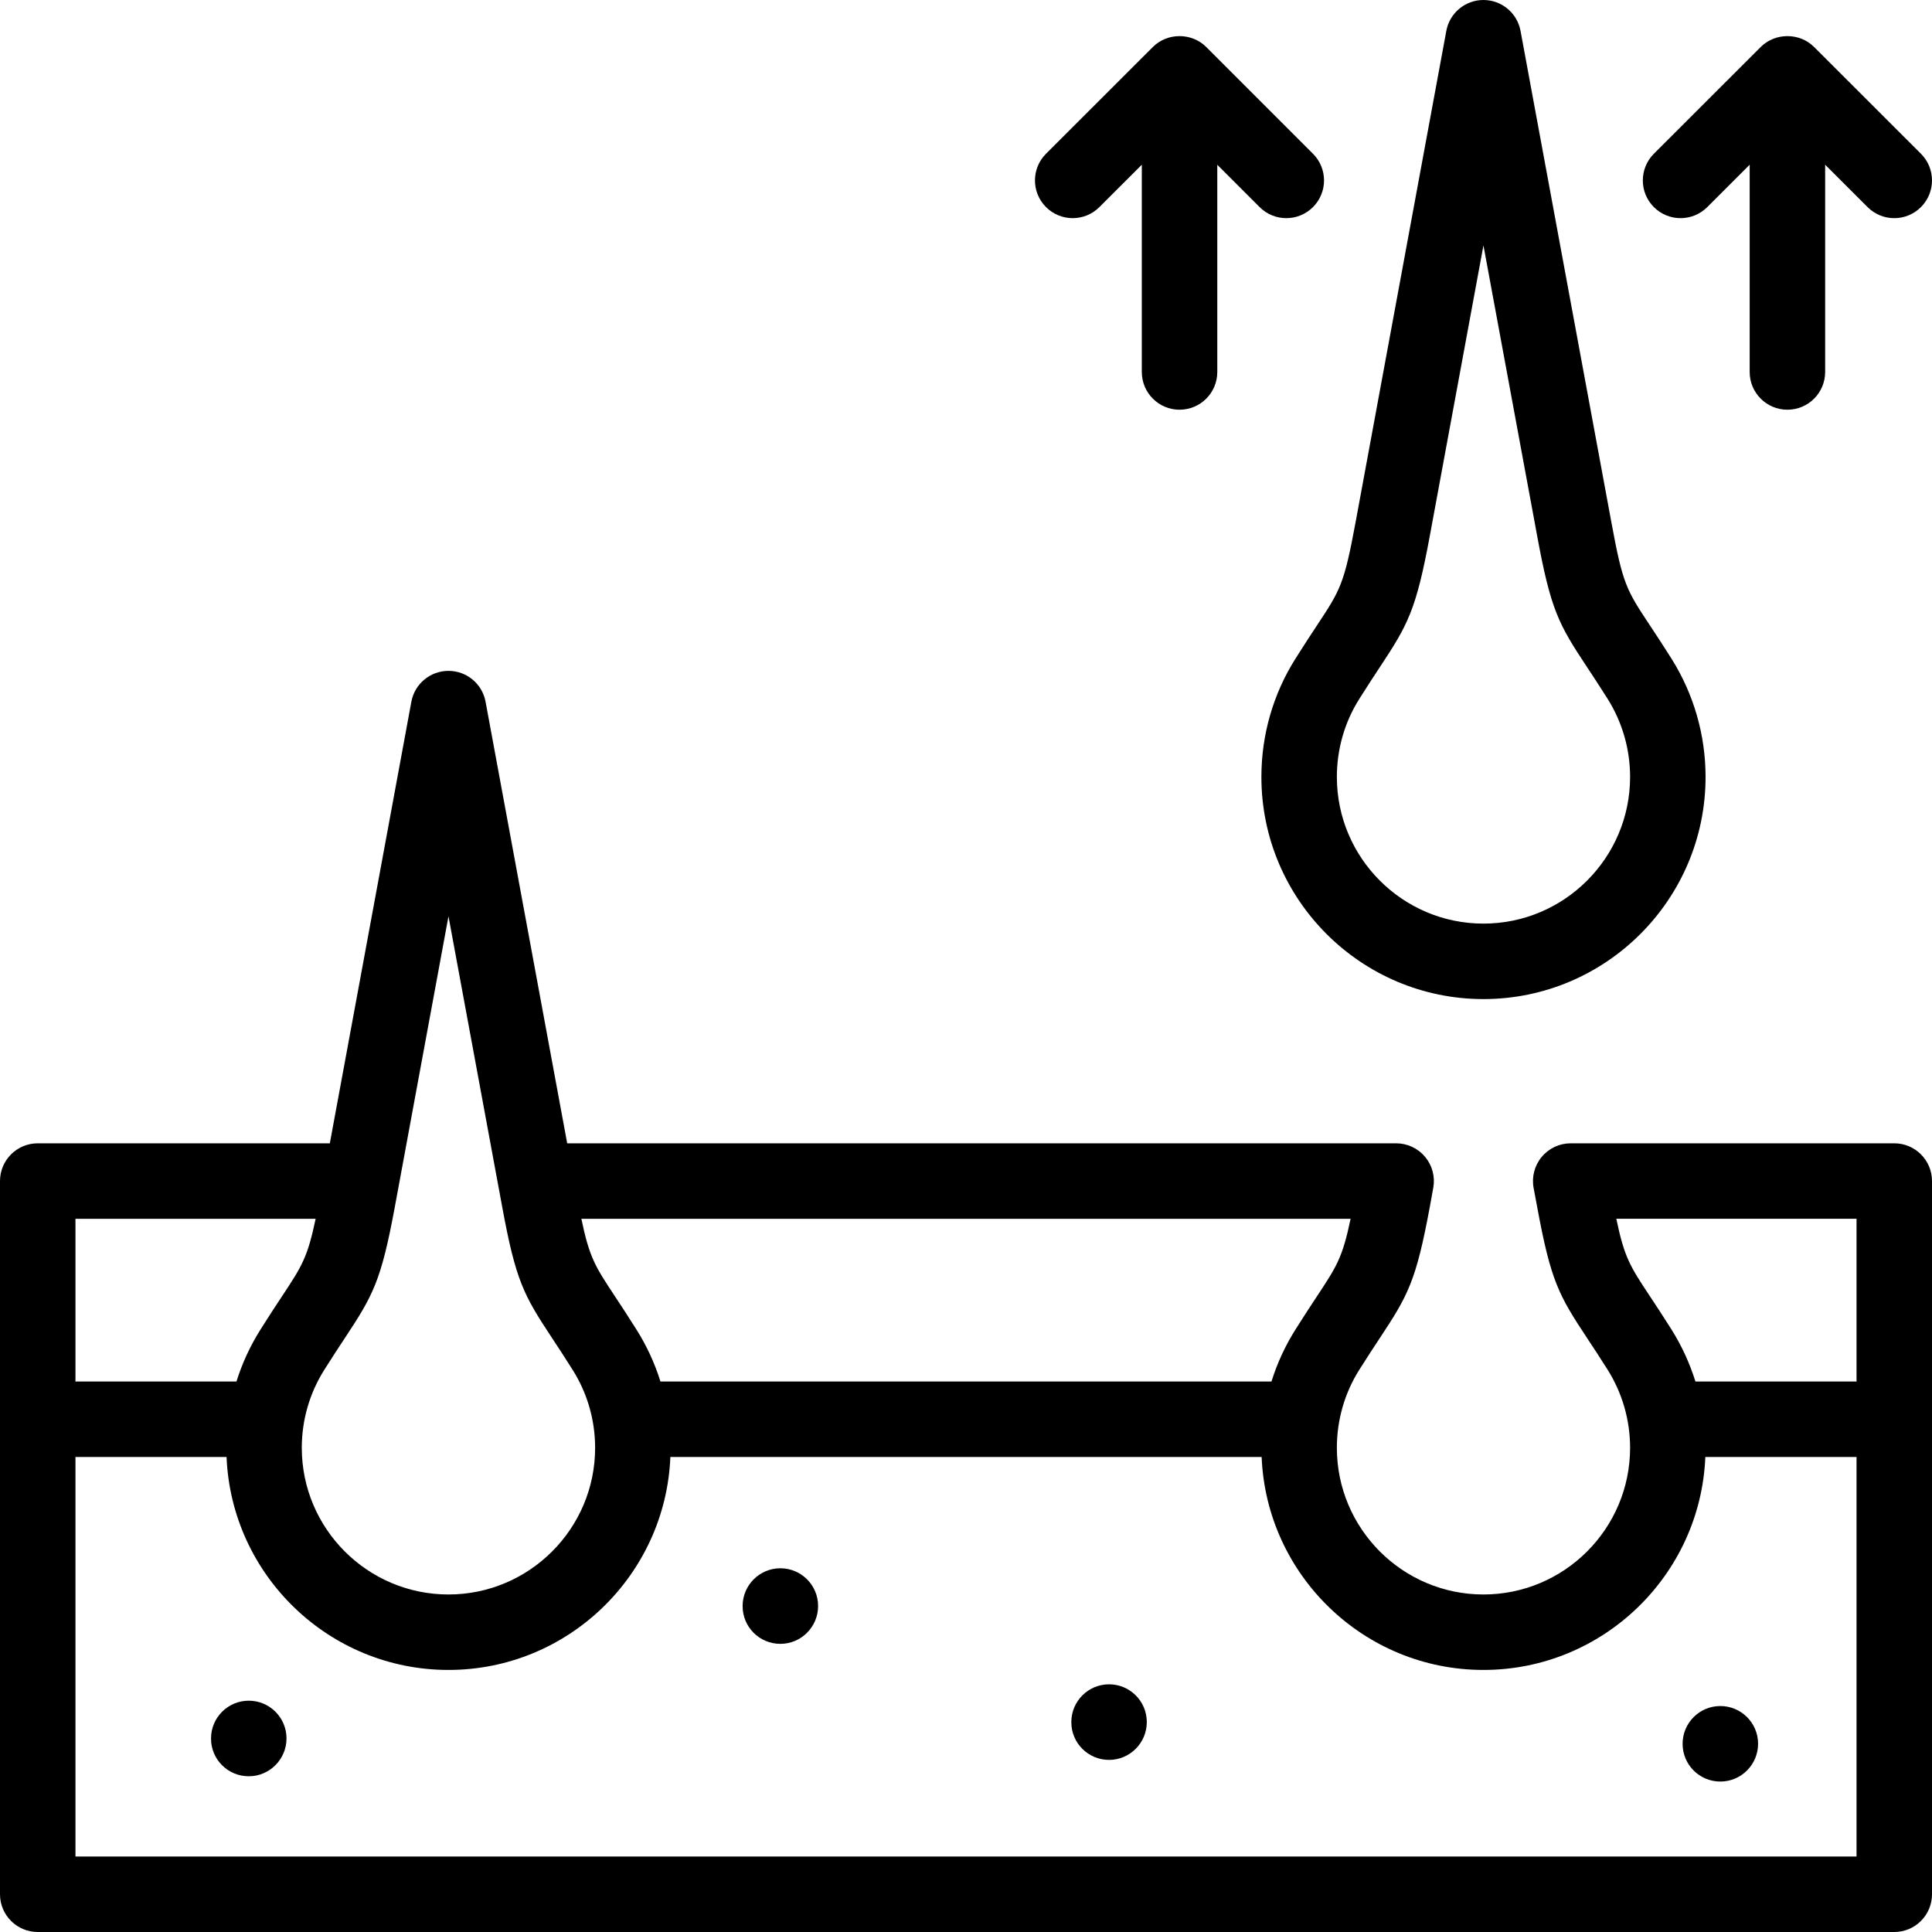
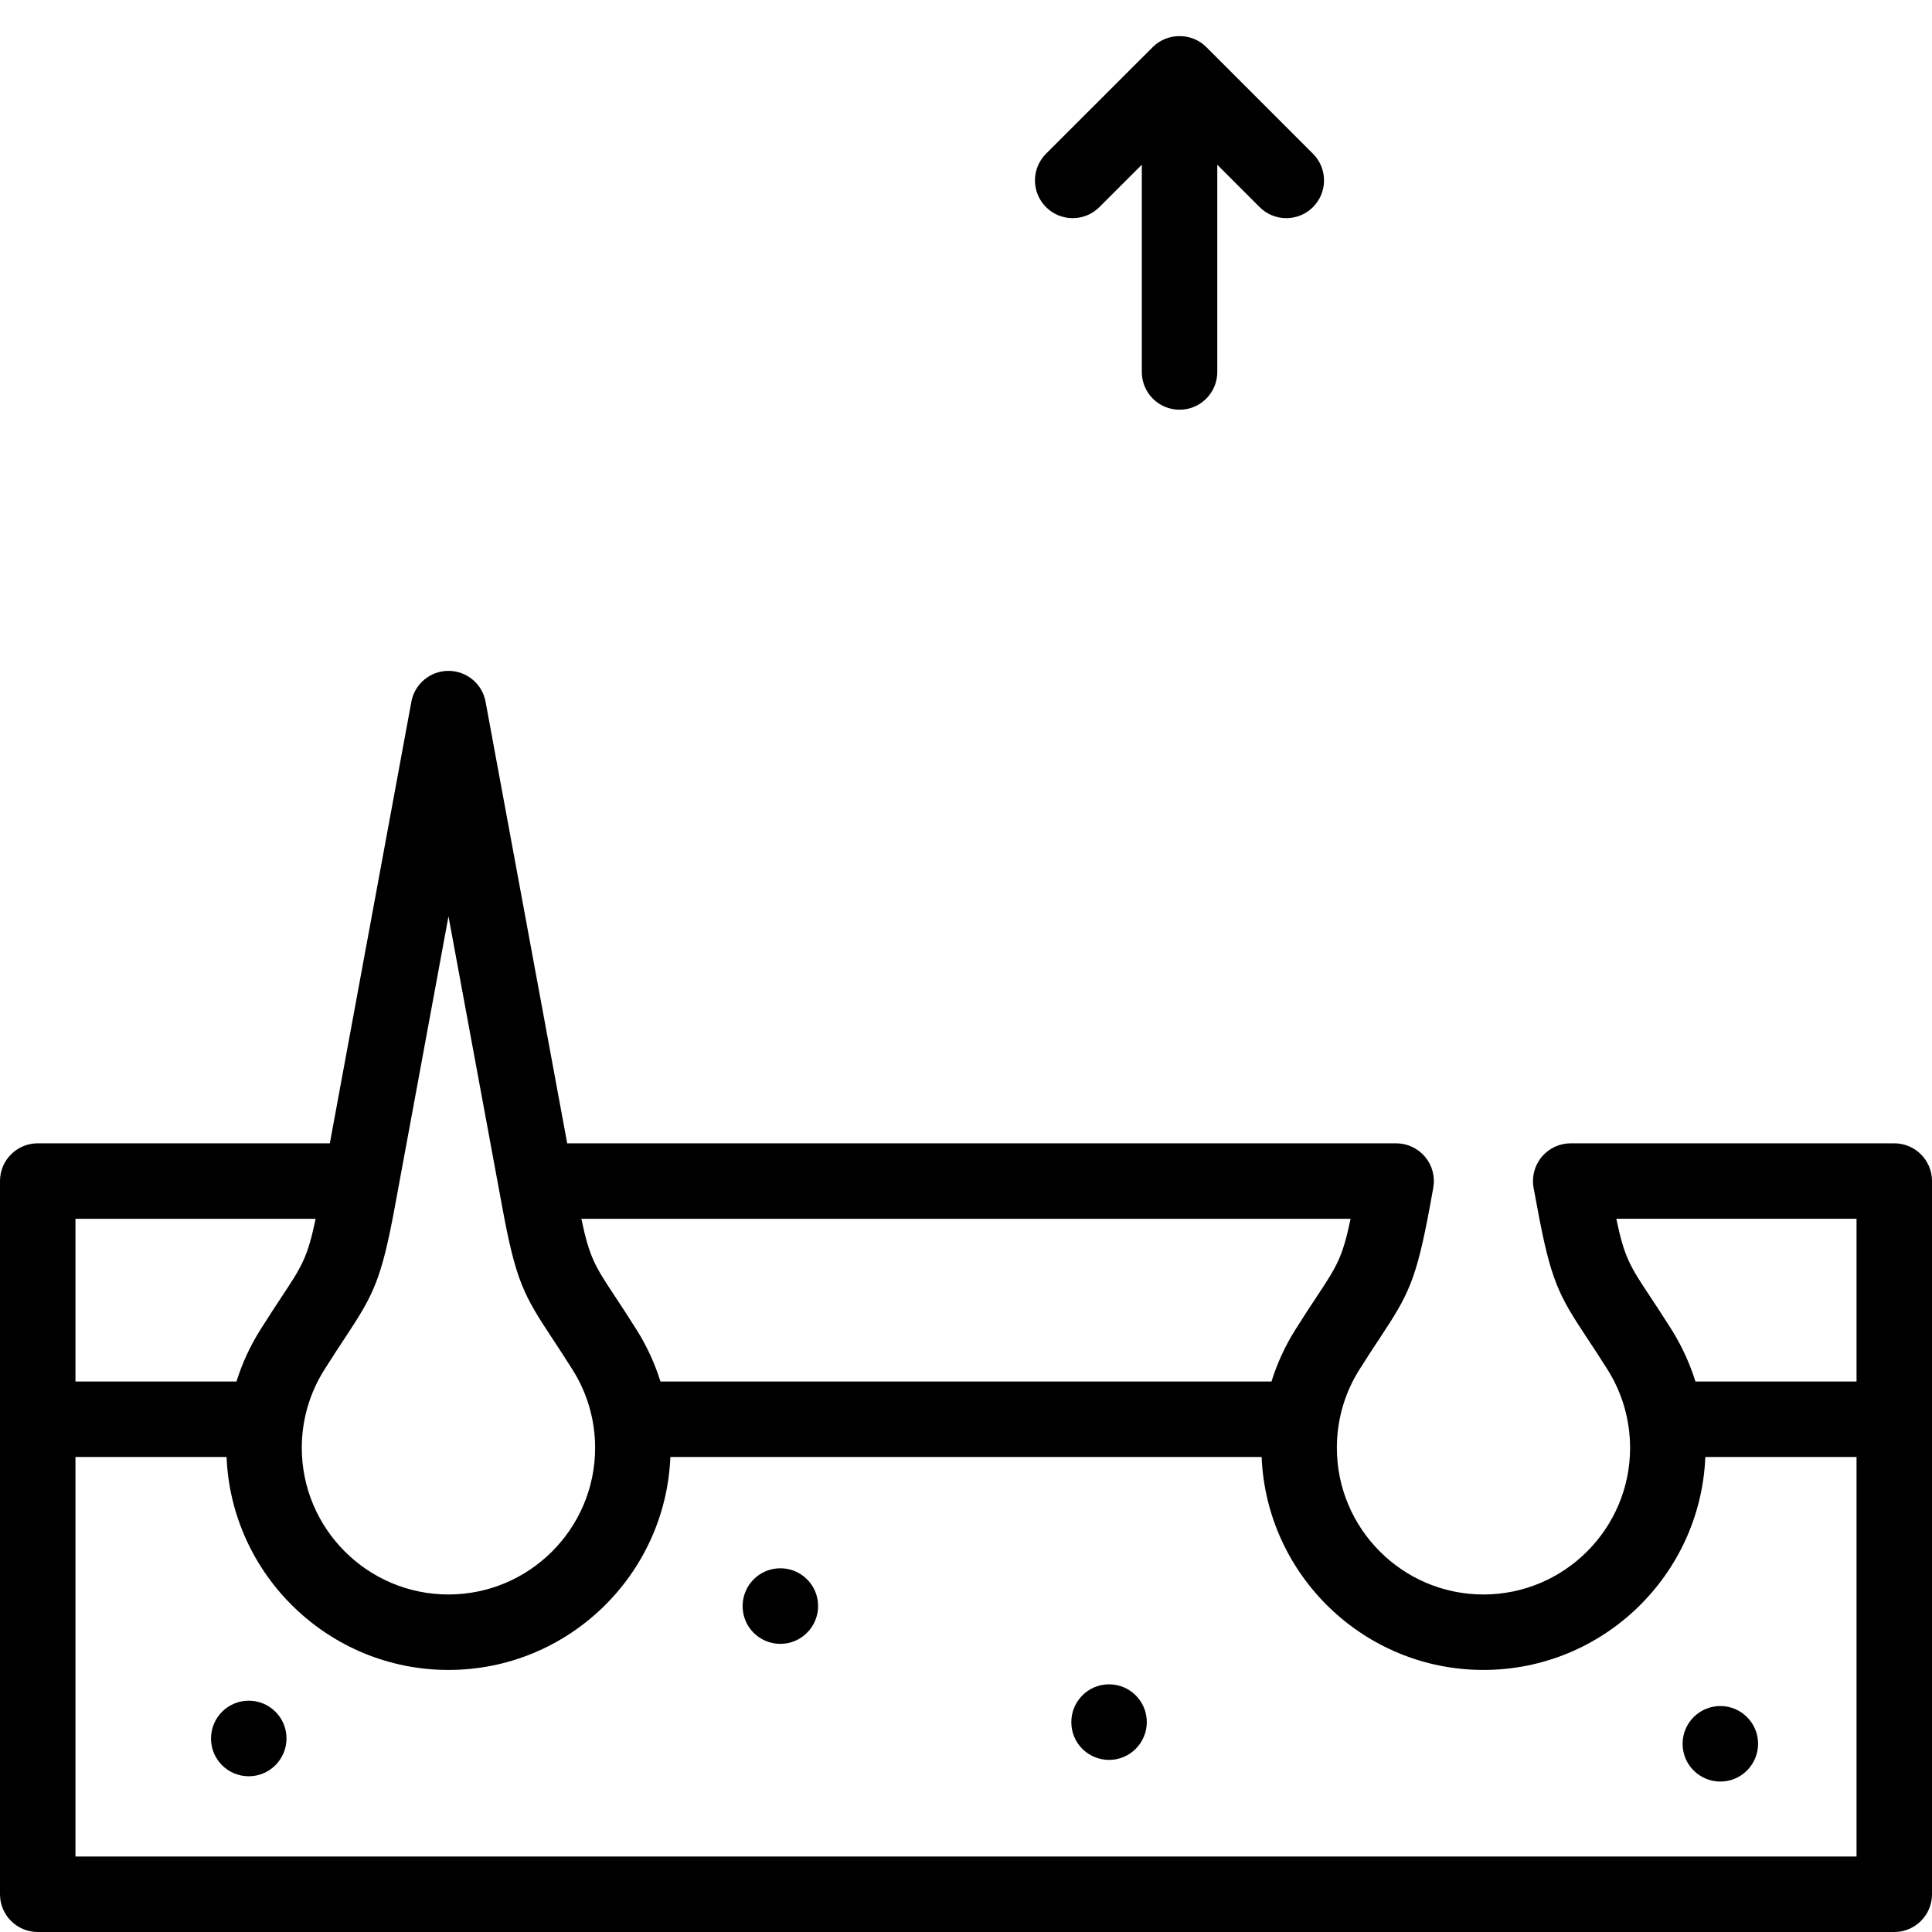
<svg xmlns="http://www.w3.org/2000/svg" width="200" height="200" viewBox="0 0 200 200" fill="none">
  <g clip-path="url(#clip0_22_481)">
    <path d="M196.094 118.355H162.599C161.437 118.355 160.336 118.872 159.593 119.767C158.852 120.661 158.546 121.839 158.76 122.981L159.123 124.917C160.536 132.606 161.359 134.078 164.279 138.492C164.894 139.421 165.591 140.475 166.431 141.808C167.946 144.227 168.747 147.017 168.747 149.877C168.747 158.249 161.936 165.06 153.564 165.06C145.198 165.06 138.392 158.249 138.392 149.877C138.392 147.003 139.191 144.216 140.706 141.812C141.551 140.467 142.248 139.411 142.864 138.478C145.774 134.07 146.594 132.6 148.018 124.909L148.372 122.96C148.579 121.821 148.27 120.648 147.528 119.759C146.786 118.869 145.687 118.355 144.529 118.355H58.716L50.266 72.644C49.924 70.791 48.308 69.447 46.425 69.448C44.541 69.448 42.926 70.792 42.584 72.645L34.144 118.355H3.906C1.749 118.355 0 120.104 0 122.261V196.094C0 198.251 1.749 200 3.906 200H196.094C198.251 200 200 198.251 200 196.094V122.261C200 120.104 198.251 118.355 196.094 118.355ZM192.188 126.168V143.014H175.511C174.925 141.14 174.102 139.337 173.047 137.652C172.156 136.237 171.401 135.097 170.794 134.18C168.752 131.093 168.162 130.202 167.321 126.167H192.188V126.168ZM136.344 134.174C135.737 135.092 134.982 136.236 134.093 137.652C133.035 139.331 132.209 141.134 131.623 143.014H68.371C67.784 141.138 66.957 139.336 65.899 137.657C65.009 136.239 64.255 135.097 63.649 134.18C61.61 131.092 61.022 130.2 60.183 126.168H139.814C138.971 130.196 138.382 131.087 136.344 134.174ZM46.427 94.856L51.608 122.885C51.621 122.965 51.634 123.044 51.652 123.122L51.984 124.917C53.397 132.602 54.217 134.072 57.129 138.484C57.743 139.414 58.44 140.469 59.286 141.817C60.805 144.227 61.607 147.014 61.607 149.877C61.607 158.249 54.796 165.06 46.425 165.06C38.052 165.06 31.241 158.249 31.241 149.877C31.241 147.014 32.044 144.227 33.566 141.812C34.411 140.467 35.109 139.41 35.724 138.478C38.634 134.07 39.455 132.6 40.876 124.92L46.427 94.856ZM32.675 126.168C31.832 130.194 31.243 131.086 29.205 134.173C28.598 135.092 27.843 136.236 26.954 137.652C25.894 139.334 25.067 141.136 24.479 143.014H7.812V126.168L32.675 126.168ZM7.812 192.188V150.827H23.453C23.954 163.067 34.064 172.872 46.425 172.872C58.786 172.872 68.896 163.067 69.397 150.827H130.604C131.104 163.067 141.209 172.872 153.564 172.872C165.925 172.872 176.035 163.067 176.535 150.827H192.188V192.188H7.812Z" fill="black" />
-     <path d="M134.093 68.204C131.794 71.852 130.579 76.079 130.579 80.429C130.579 93.109 140.89 103.425 153.564 103.425C166.243 103.425 176.559 93.109 176.559 80.429C176.559 76.101 175.346 71.877 173.047 68.206C172.157 66.792 171.403 65.652 170.796 64.737C168.364 61.061 167.99 60.496 166.805 54.042L157.405 3.196C157.062 1.344 155.447 0 153.563 0C151.68 0 150.064 1.345 149.722 3.197L140.333 54.041C139.14 60.487 138.766 61.054 136.333 64.741C135.729 65.657 134.977 66.796 134.093 68.204ZM140.706 72.364C141.546 71.026 142.241 69.973 142.854 69.044C145.771 64.624 146.592 63.15 148.016 55.461L153.566 25.404L159.123 55.457C160.536 63.158 161.359 64.631 164.282 69.047C164.896 69.976 165.593 71.029 166.431 72.36C167.946 74.778 168.747 77.569 168.747 80.429C168.747 88.801 161.936 95.612 153.564 95.612C145.198 95.612 138.392 88.801 138.392 80.429C138.392 77.555 139.191 74.768 140.706 72.364Z" fill="black" />
-     <path d="M176.732 21.441L181.126 17.05V38.508C181.126 40.666 182.875 42.414 185.032 42.414C187.189 42.414 188.939 40.666 188.939 38.508V17.051L193.333 21.441C194.096 22.203 195.095 22.584 196.094 22.584C197.094 22.584 198.095 22.201 198.857 21.438C200.382 19.912 200.38 17.438 198.854 15.914L187.793 4.863C186.294 3.364 183.771 3.364 182.271 4.863L171.21 15.914C169.684 17.438 169.683 19.912 171.207 21.438C172.732 22.964 175.205 22.965 176.732 21.441Z" fill="black" />
    <path d="M111.045 22.583C112.044 22.583 113.043 22.202 113.805 21.441L118.2 17.05V38.508C118.2 40.666 119.949 42.414 122.106 42.414C124.263 42.414 126.013 40.666 126.013 38.508V17.057L130.395 21.439C131.92 22.965 134.393 22.965 135.919 21.439C137.445 19.914 137.445 17.441 135.919 15.915L124.869 4.864C123.368 3.366 120.847 3.362 119.346 4.863L108.284 15.914C106.758 17.438 106.757 19.912 108.282 21.438C109.045 22.201 110.045 22.583 111.045 22.583Z" fill="black" />
    <path d="M25.753 176.055C23.596 176.055 21.846 177.804 21.846 179.961V179.983C21.846 182.141 23.596 183.879 25.753 183.879C27.91 183.879 29.659 182.119 29.659 179.961C29.659 177.804 27.91 176.055 25.753 176.055Z" fill="black" />
    <path d="M80.784 162.347C78.626 162.347 76.877 164.096 76.877 166.253V166.275C76.877 168.433 78.626 170.171 80.784 170.171C82.941 170.171 84.69 168.411 84.69 166.253C84.69 164.096 82.941 162.347 80.784 162.347Z" fill="black" />
    <path d="M114.81 174.36C112.653 174.36 110.904 176.109 110.904 178.267V178.289C110.904 180.446 112.653 182.184 114.81 182.184C116.967 182.184 118.716 180.424 118.716 178.267C118.716 176.11 116.967 174.36 114.81 174.36Z" fill="black" />
    <path d="M178.089 176.608C175.932 176.608 174.183 178.357 174.183 180.515V180.526C174.183 182.683 175.932 184.426 178.089 184.426C180.246 184.426 181.996 182.672 181.996 180.515C181.996 178.357 180.247 176.608 178.089 176.608Z" fill="black" />
  </g>
  <defs>
    <clipPath id="clip0_22_481">
      <rect width="200" height="200" fill="white" />
    </clipPath>
  </defs>
</svg>